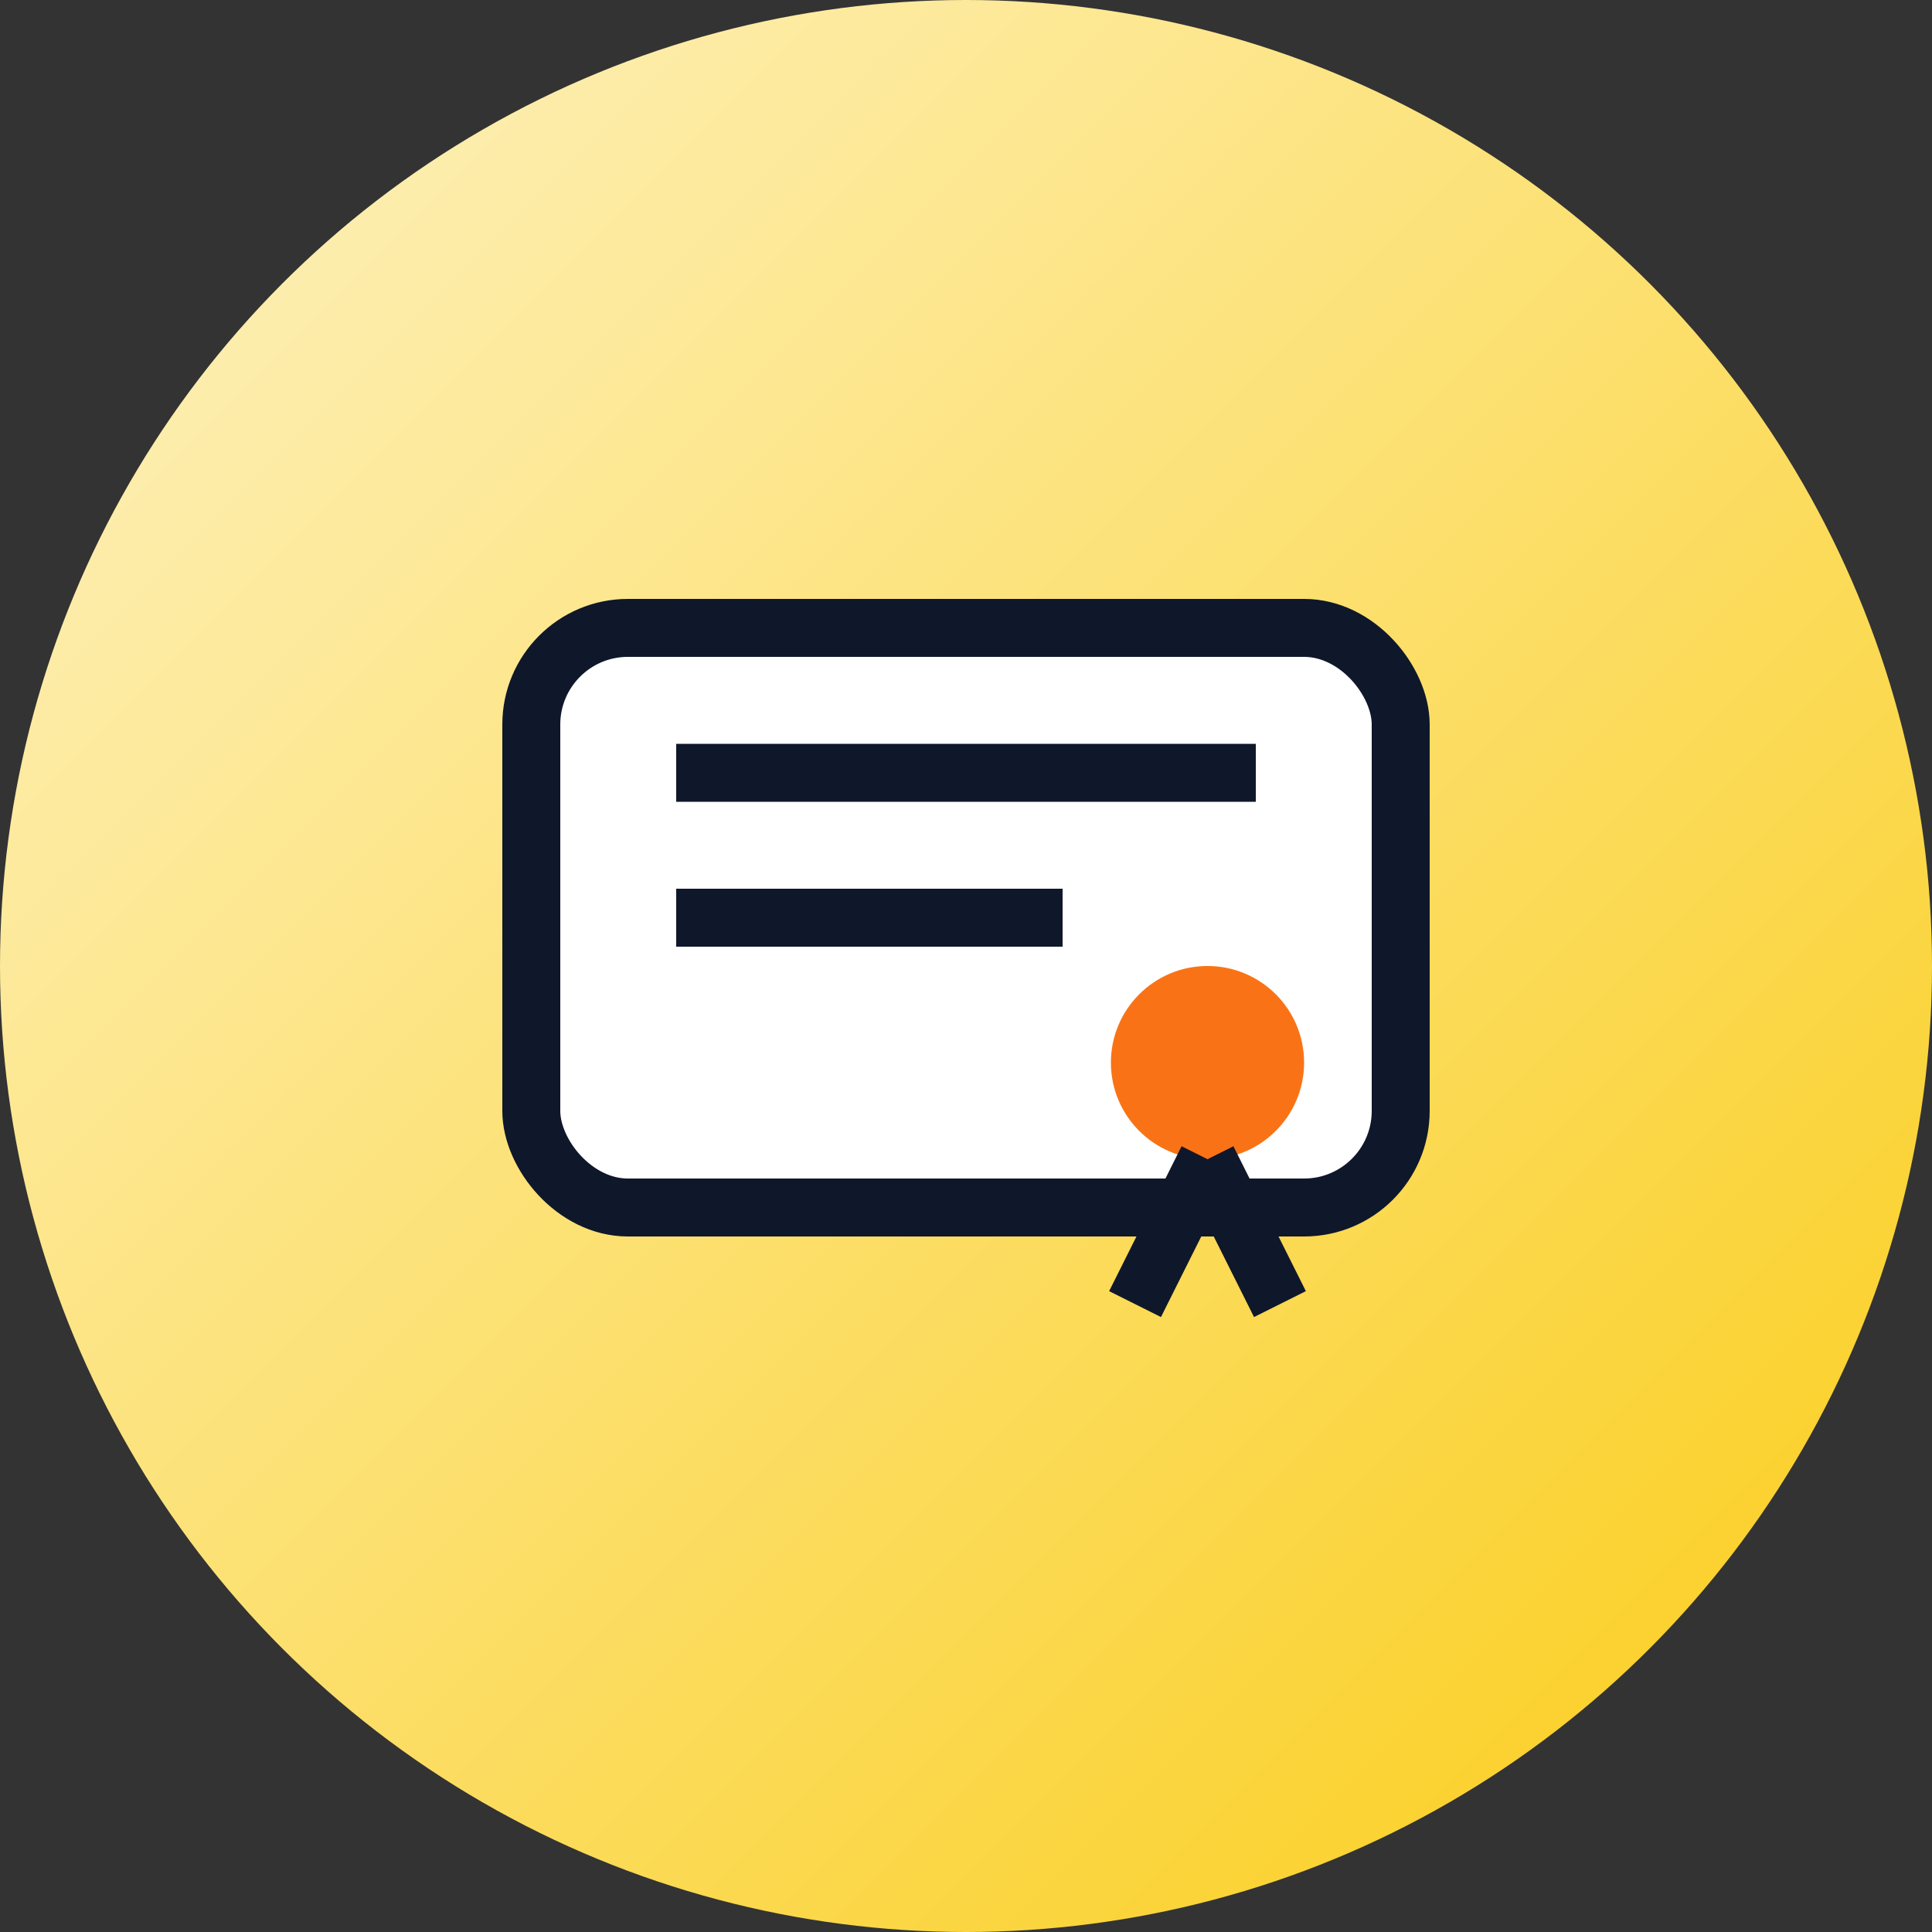
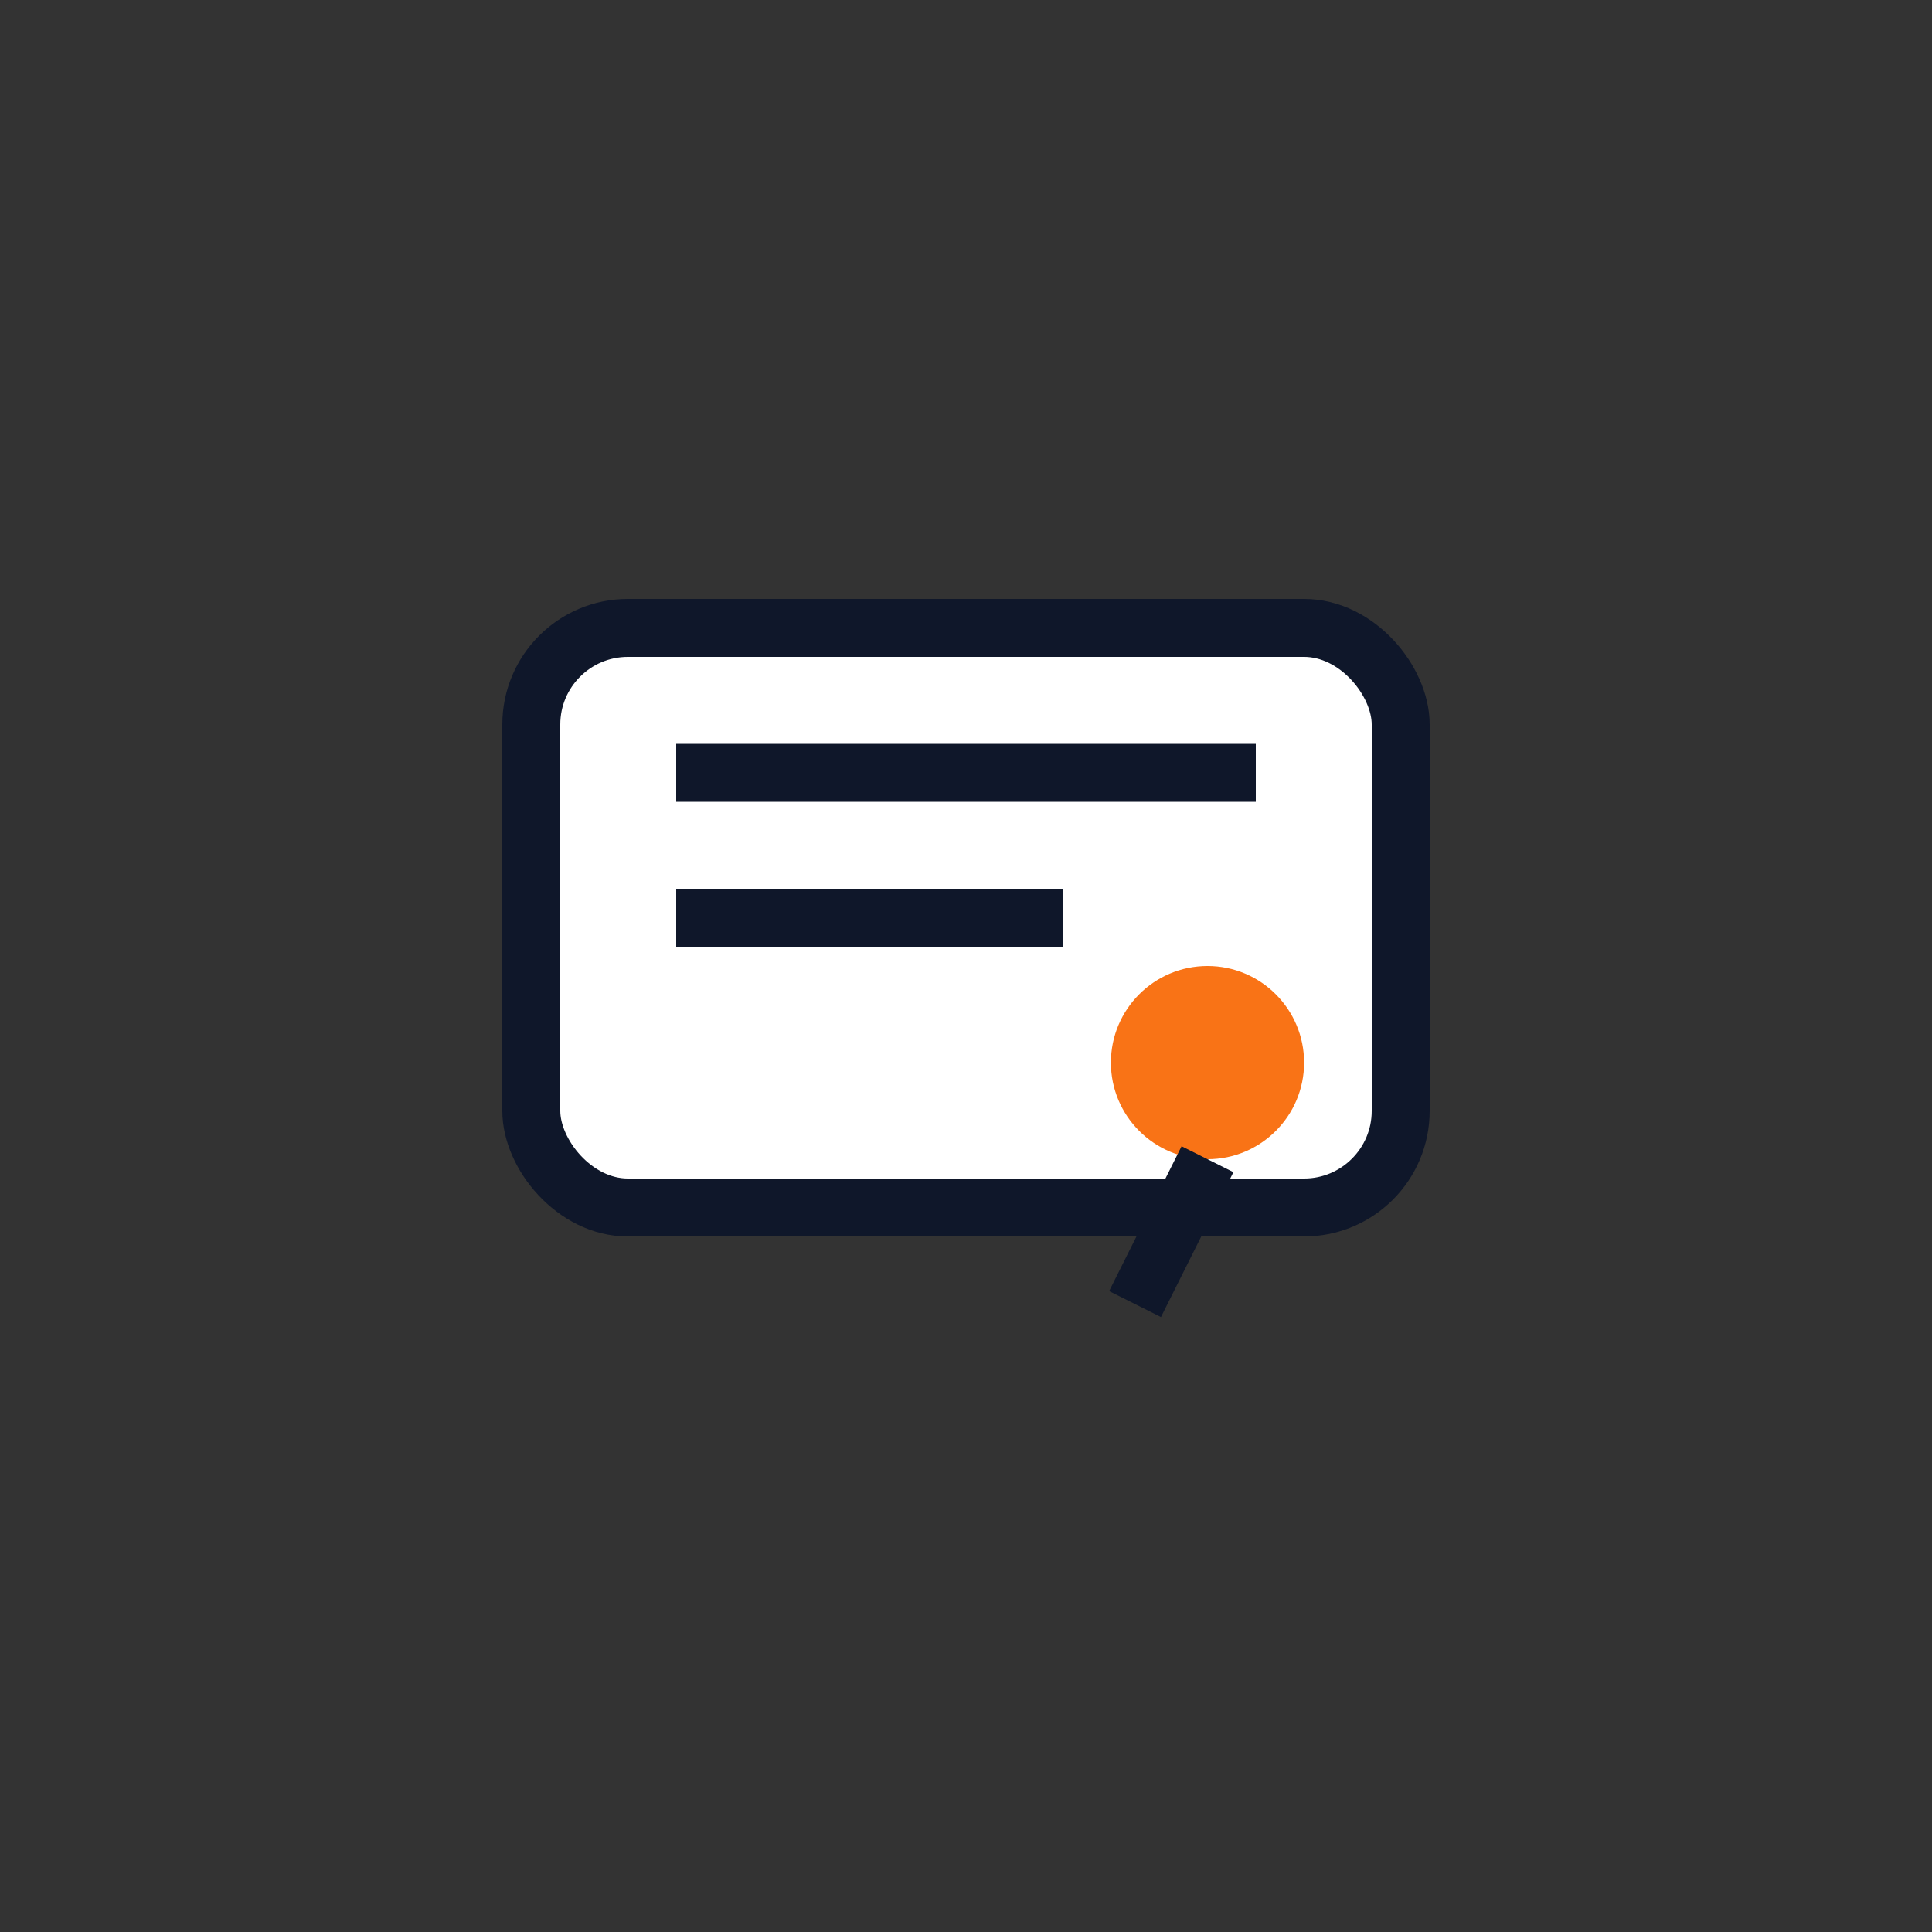
<svg xmlns="http://www.w3.org/2000/svg" width="80" height="80" viewBox="0 0 80 80" role="img" aria-label="Diploma scholarship">
  <rect x="0" y="0" width="80" height="80" fill="#333333" stroke="none" />
  <defs>
    <linearGradient id="diplomaBg" x1="0" y1="0" x2="1" y2="1">
      <stop offset="0" stop-color="#FEF3C7" />
      <stop offset="1" stop-color="#FACC15" />
    </linearGradient>
  </defs>
-   <circle cx="40" cy="40" r="40" fill="url(#diplomaBg)" />
  <g fill="none" stroke="#0F172A" stroke-width="2.4" stroke-linejoin="round">
    <rect x="22" y="26" width="36" height="24" rx="4" fill="#FFFFFF" />
    <path d="M28 32 H52" />
    <path d="M28 38 H44" />
    <circle cx="50" cy="44" r="4" fill="#F97316" stroke="none" />
    <path d="M50 48 L47 54" />
-     <path d="M50 48 L53 54" />
  </g>
</svg>